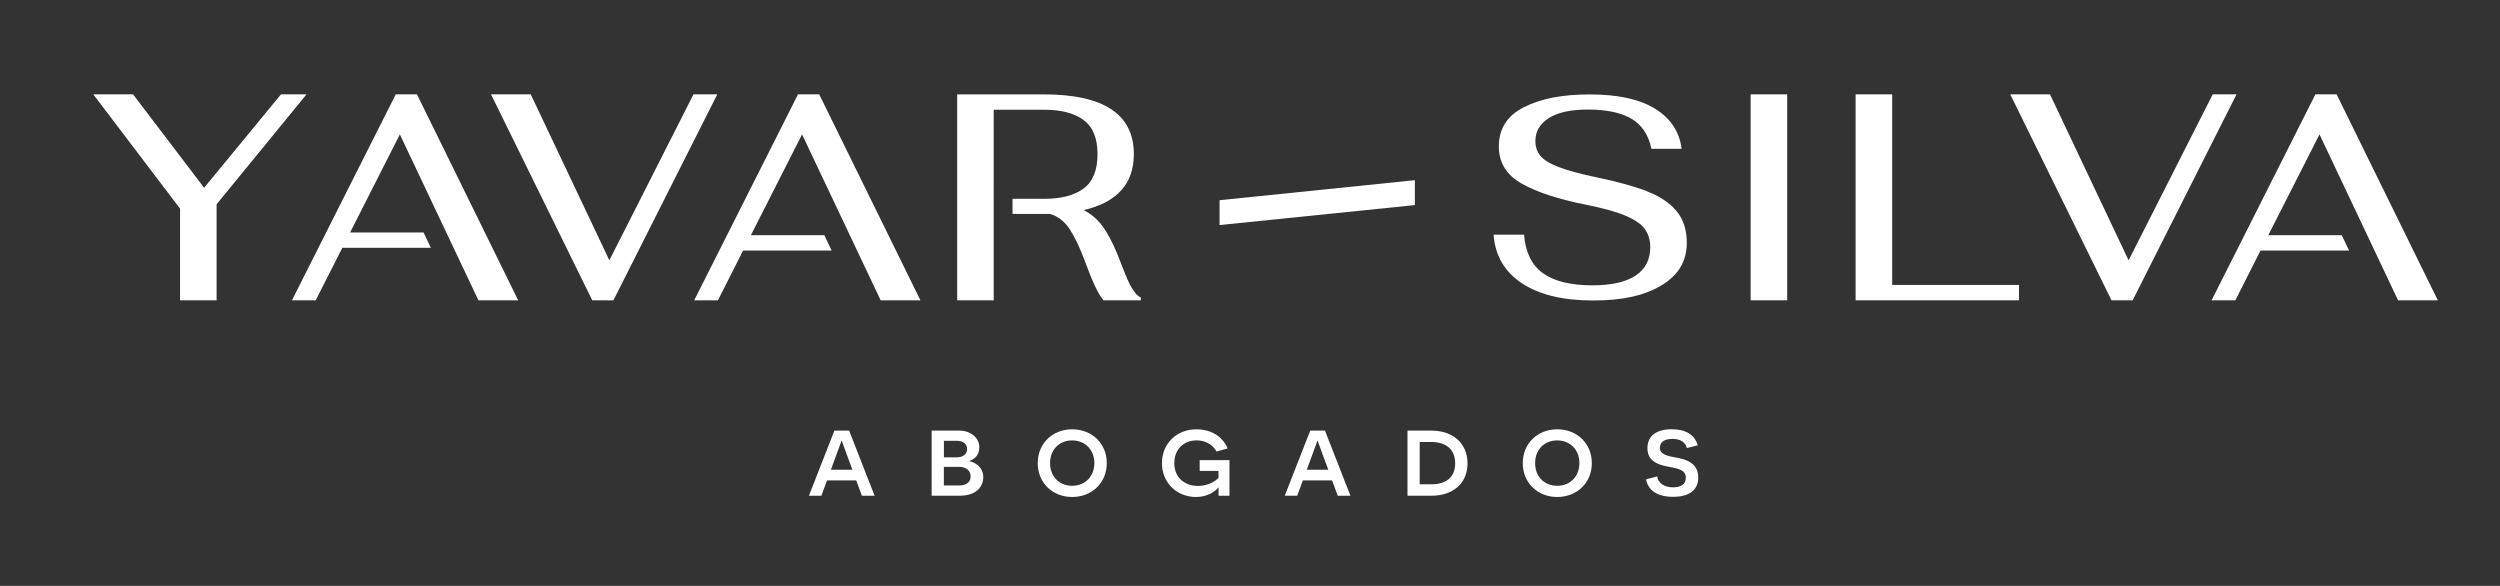
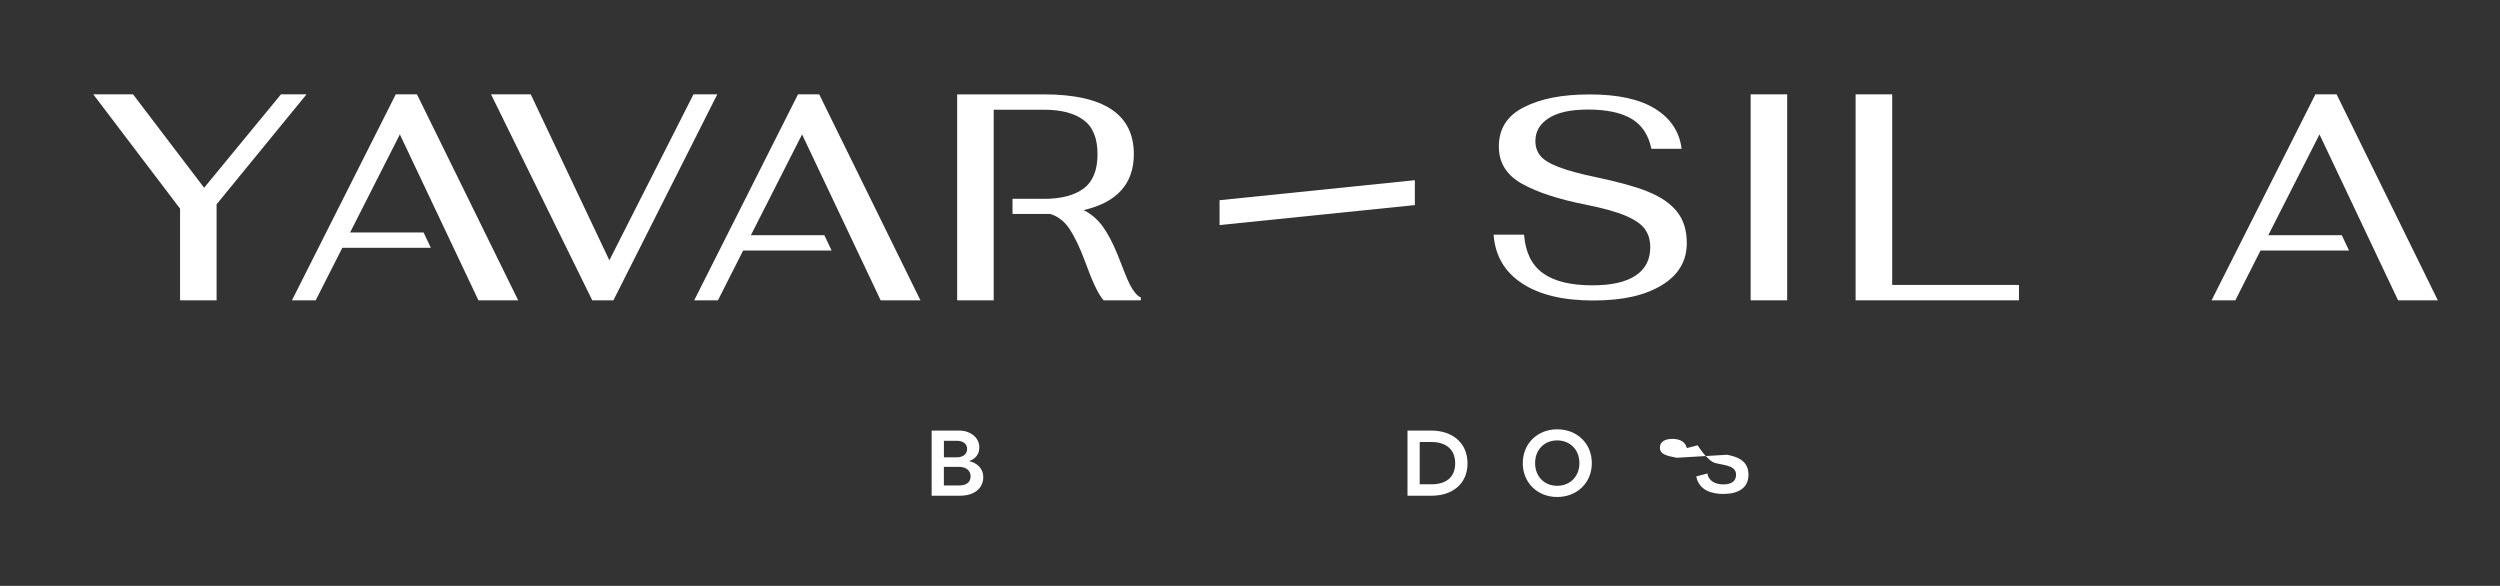
<svg xmlns="http://www.w3.org/2000/svg" id="Layer_1" data-name="Layer 1" viewBox="0 0 567.32 132.95">
  <rect x="0" y="0" width="567.32" height="132.95" fill="#333333" stroke="none" />
  <defs>
    <style>
      .cls-1 {
        fill: #fff;
        stroke-width: 0px;
      }
    </style>
  </defs>
  <g>
-     <path class="cls-1" d="M189.35,97.71l-5.78,14.78h2.82l1.29-3.48h6.62l1.29,3.48h2.88l-5.78-14.78h-3.35ZM188.55,106.6l.98-2.66,1.43-3.91h.08s.4,1.21,1.35,3.75l1.05,2.82h-4.88Z" />
    <path class="cls-1" d="M220.02,104.68v-.11c1.03-.32,2.22-1.21,2.22-3.09,0-2.01-1.85-3.77-4.57-3.77h-6.25v14.78h6.41c3.54,0,5.3-1.9,5.3-4.2,0-2.16-1.61-3.27-3.11-3.62ZM214.19,100.03h2.98c1.5,0,2.3.82,2.3,1.85,0,1.27-1.08,1.9-2.32,1.9h-2.95v-3.75ZM217.7,110.16h-3.51v-4.22h3.46c1.53,0,2.61.82,2.61,2.16s-1,2.06-2.56,2.06Z" />
-     <path class="cls-1" d="M243.3,97.42c-4.46,0-7.81,3.22-7.81,7.68s3.35,7.68,7.81,7.68,7.86-3.19,7.86-7.68-3.38-7.68-7.86-7.68ZM243.3,110.24c-2.9,0-5.01-2.08-5.01-5.15s2.11-5.15,5.01-5.15,5.04,2.09,5.04,5.15-2.14,5.15-5.04,5.15Z" />
-     <path class="cls-1" d="M272.26,106.87h4.25v1.53c-.61.82-2.48,1.87-4.59,1.87-3.33,0-5.44-2.08-5.44-5.17s2.08-5.17,5.09-5.17c2.24,0,3.8,1.21,4.49,2.53l2.53-.69c-1.27-3.01-4.12-4.35-7.05-4.35-4.56,0-7.86,3.25-7.86,7.68s3.35,7.68,7.73,7.68c2.67,0,4.38-1.32,5.09-2.14h.05c0,.11-.03.37-.03,1.85h2.48v-8.08h-6.76v2.45Z" />
-     <path class="cls-1" d="M297.33,97.71l-5.78,14.78h2.82l1.29-3.48h6.62l1.29,3.48h2.88l-5.78-14.78h-3.35ZM296.54,106.6l.98-2.66,1.43-3.91h.08s.4,1.21,1.35,3.75l1.05,2.82h-4.88Z" />
    <path class="cls-1" d="M324.81,97.71h-5.41v14.78h5.49c4.67,0,8.13-2.67,8.13-7.34s-3.46-7.44-8.21-7.44ZM324.86,109.9h-2.69v-9.6h2.61c3.3,0,5.44,1.61,5.44,4.85s-2.17,4.75-5.36,4.75Z" />
    <path class="cls-1" d="M353.37,97.42c-4.46,0-7.81,3.22-7.81,7.68s3.35,7.68,7.81,7.68,7.86-3.19,7.86-7.68-3.38-7.68-7.86-7.68ZM353.37,110.24c-2.9,0-5.01-2.08-5.01-5.15s2.11-5.15,5.01-5.15,5.04,2.09,5.04,5.15-2.14,5.15-5.04,5.15Z" />
-     <path class="cls-1" d="M380.51,103.88c-2.35-.45-3.83-.77-3.83-2.3,0-1.29,1.06-1.98,2.85-1.98,1.9,0,2.93.79,3.27,2.08l2.45-.63c-.66-2.4-2.74-3.64-5.88-3.64-3.43,0-5.52,1.45-5.52,4.3s2.22,3.64,4.09,4.06c2.59.55,4.62.69,4.62,2.66,0,1.48-1.14,2.16-2.88,2.16-2.22,0-3.43-1.11-3.62-2.48l-2.53.66c.63,3.27,3.69,3.98,6.15,3.98,3.33,0,5.7-1.32,5.7-4.38,0-3.43-2.98-4.14-4.88-4.51Z" />
+     <path class="cls-1" d="M380.51,103.88c-2.35-.45-3.83-.77-3.83-2.3,0-1.29,1.06-1.98,2.85-1.98,1.9,0,2.93.79,3.27,2.08l2.45-.63s2.22,3.64,4.09,4.06c2.59.55,4.62.69,4.62,2.66,0,1.48-1.14,2.16-2.88,2.16-2.22,0-3.43-1.11-3.62-2.48l-2.53.66c.63,3.27,3.69,3.98,6.15,3.98,3.33,0,5.7-1.32,5.7-4.38,0-3.43-2.98-4.14-4.88-4.51Z" />
  </g>
  <g>
    <path class="cls-1" d="M373.83,43.42c-2.9-1.13-6.74-2.18-11.52-3.18-3.73-.78-6.6-1.56-8.62-2.34-2.02-.78-3.4-1.63-4.15-2.56-.75-.93-1.12-2.05-1.12-3.34,0-2.16,1.01-3.89,3.03-5.19,2.02-1.3,4.98-1.95,8.89-1.95,4.21,0,7.51.69,9.87,2.08,2.37,1.39,3.88,3.66,4.54,6.82h6.85c-.48-3.85-2.47-6.87-5.96-9.05-3.49-2.19-8.44-3.28-14.84-3.28s-11.07.95-14.91,2.86c-3.84,1.91-5.76,4.89-5.76,8.96,0,3.68,1.75,6.49,5.23,8.44,3.49,1.95,8.3,3.53,14.45,4.74,3.9.78,6.91,1.61,9.02,2.5,2.11.89,3.58,1.89,4.41,3.02.83,1.13,1.25,2.51,1.25,4.16,0,2.81-1.11,4.96-3.33,6.43-2.22,1.47-5.48,2.21-9.78,2.21-4.96,0-8.71-.92-11.25-2.76-2.55-1.84-3.97-4.75-4.28-8.73h-6.91c.35,4.76,2.5,8.44,6.45,11.04,3.95,2.6,9.33,3.89,16.13,3.89s11.72-1.15,15.53-3.44c3.82-2.29,5.73-5.49,5.73-9.61,0-2.94-.77-5.35-2.3-7.21-1.54-1.86-3.75-3.35-6.65-4.48Z" />
    <rect class="cls-1" x="397.27" y="21.41" width="8.29" height="46.74" />
    <polygon class="cls-1" points="429.39 21.41 421.09 21.41 421.09 68.15 458.16 68.15 458.16 64.66 429.39 64.66 429.39 21.41" />
-     <polygon class="cls-1" points="502.13 21.41 483.04 59.07 465.2 21.41 456.18 21.41 479.16 68.15 483.96 68.15 507.53 21.41 502.13 21.41" />
    <polygon class="cls-1" points="544.19 68.15 553.21 68.15 530.24 21.41 525.43 21.41 501.87 68.15 507.26 68.15 512.97 56.86 533.07 56.86 531.41 53.37 514.74 53.37 526.36 30.5 544.19 68.15" />
  </g>
  <polygon class="cls-1" points="276.75 51.07 321.07 46.54 321.07 40.89 276.75 45.43 276.75 51.07" />
  <g>
    <polygon class="cls-1" points="63.76 21.41 46.32 42.61 30.19 21.41 21.17 21.41 40.86 47.35 40.86 68.15 49.15 68.15 49.15 46.36 69.56 21.41 63.76 21.41" />
    <polygon class="cls-1" points="157.37 21.41 138.28 59.07 120.44 21.41 111.43 21.41 134.4 68.15 139.2 68.15 162.77 21.41 157.37 21.41" />
    <polygon class="cls-1" points="89.81 21.41 66.25 68.15 71.64 68.15 77.68 56.24 97.77 56.24 96.12 52.75 79.45 52.75 90.74 30.5 108.57 68.15 117.59 68.15 94.62 21.41 89.81 21.41" />
    <path class="cls-1" d="M250.45,68.15h8.43v-.66c-.79-.31-1.6-1.25-2.44-2.83-.83-1.58-1.8-4.37-2.9-7.04-1.1-2.68-2.23-4.79-3.39-6.35-1.16-1.56-2.58-2.75-4.24-3.59,7.59-1.76,11.39-5.99,11.39-12.7,0-9.04-6.8-13.56-20.41-13.56h-19.68v46.74h8.29V24.9h11.45c3.86,0,6.85.78,8.95,2.34,2.11,1.56,3.16,4.14,3.16,7.74s-1.05,6.24-3.16,7.8c-2.11,1.56-5.09,2.34-8.95,2.34h-7.18v3.42h8.5c1.8.53,3.28,1.67,4.44,3.42,1.16,1.76,2.34,4.21,3.52,7.38,1.41,3.86,2.81,7.24,4.21,8.82Z" />
    <polygon class="cls-1" points="199.85 68.15 208.87 68.15 185.9 21.41 181.09 21.41 157.53 68.15 162.92 68.15 168.63 56.86 188.72 56.86 187.07 53.37 170.4 53.37 182.01 30.5 199.85 68.15" />
  </g>
</svg>